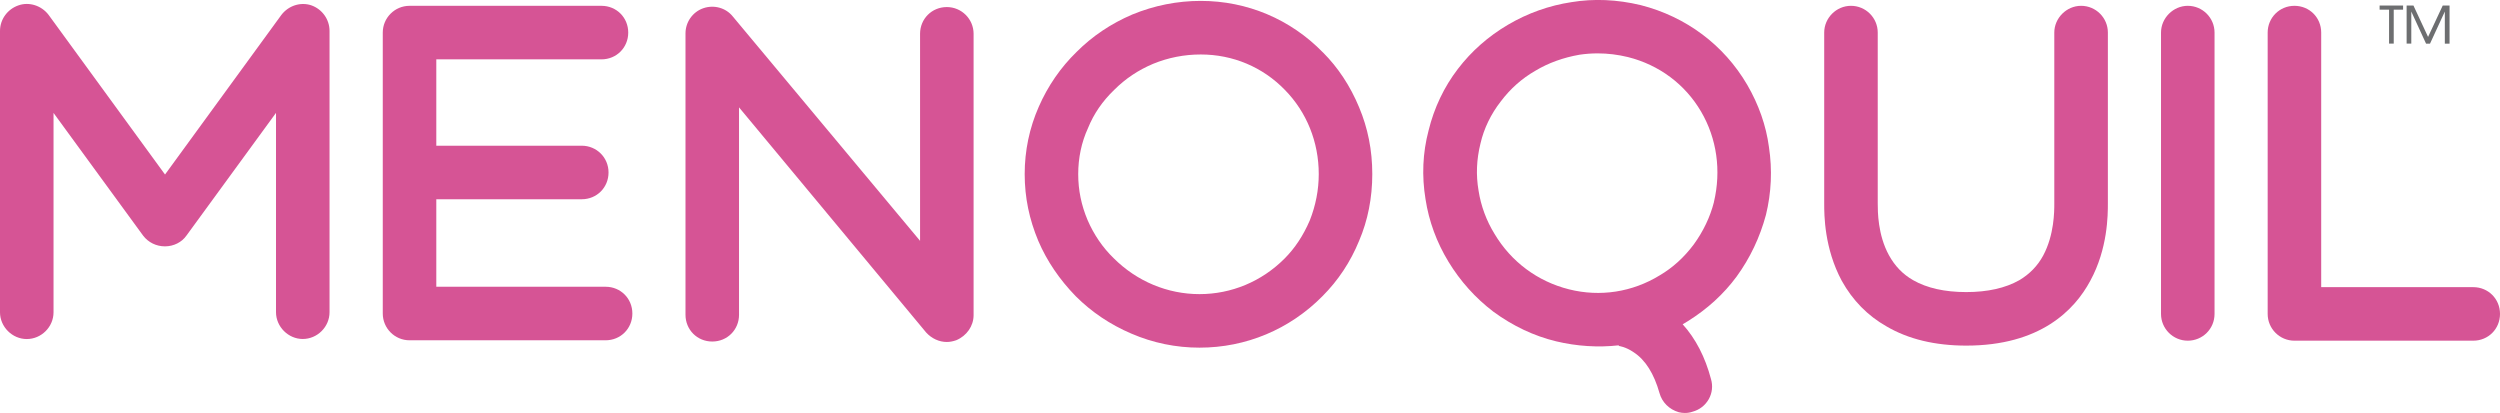
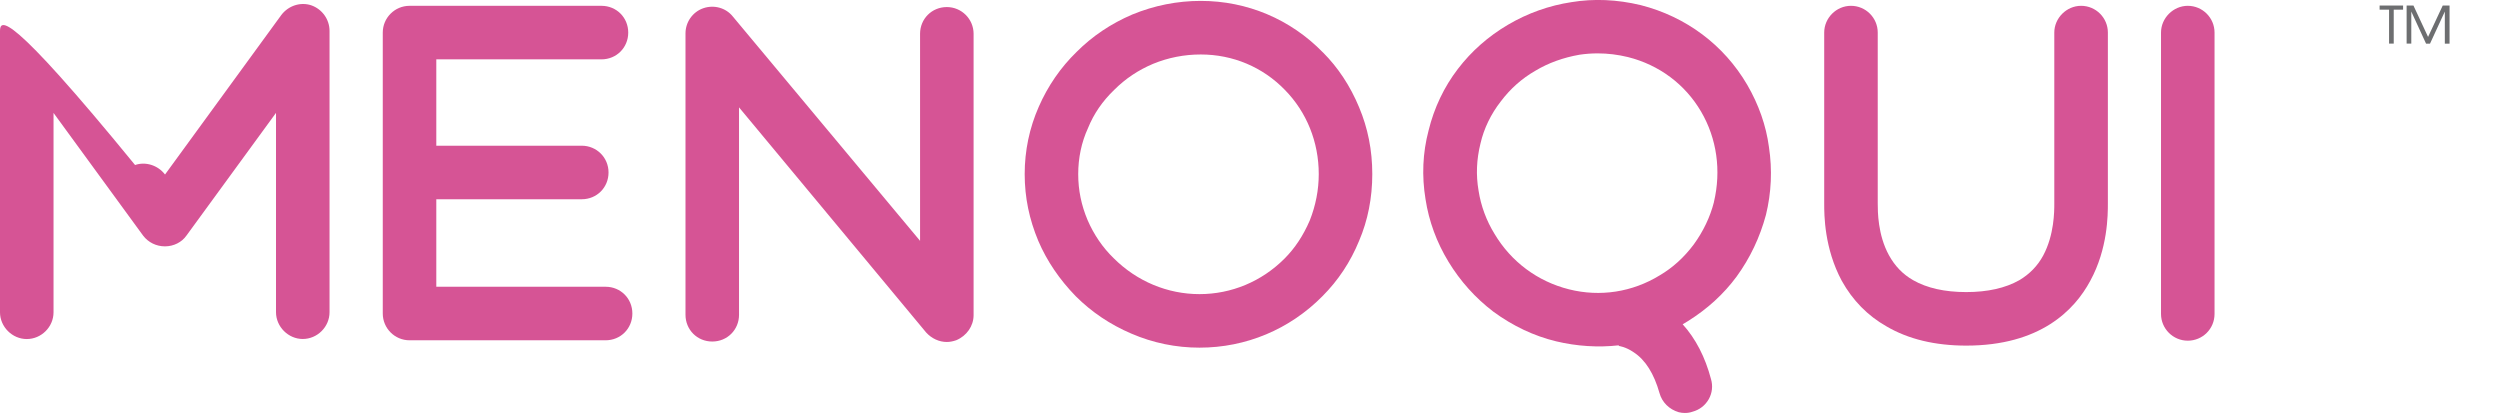
<svg xmlns="http://www.w3.org/2000/svg" id="Layer_2" viewBox="0 0 502.52 83.03">
  <defs>
    <style>.cls-1{fill:#6d6e70;}.cls-1,.cls-2{stroke-width:0px;}.cls-2{fill:#d65495;}</style>
  </defs>
  <g id="ART">
-     <path class="cls-2" d="m62.58,1.07c-2.17-.72-4.59.05-6.03,1.94l-23.38,32.07L9.76,2.98c-1.43-1.87-3.91-2.65-6.02-1.91C1.51,1.82,0,3.89,0,6.22v56.55c0,2.92,2.46,5.38,5.38,5.38s5.38-2.42,5.38-5.38V22.7l18.02,24.68c1.05,1.36,2.64,2.14,4.38,2.14s3.38-.82,4.32-2.17l18-24.66v40.07c0,2.92,2.47,5.38,5.38,5.38s5.38-2.42,5.38-5.38V6.22c0-2.31-1.47-4.38-3.67-5.15Z" />
+     <path class="cls-2" d="m62.58,1.07c-2.17-.72-4.59.05-6.03,1.94l-23.38,32.07c-1.43-1.87-3.91-2.65-6.02-1.91C1.51,1.82,0,3.89,0,6.22v56.55c0,2.92,2.46,5.38,5.38,5.38s5.38-2.42,5.38-5.38V22.7l18.02,24.68c1.05,1.36,2.64,2.14,4.38,2.14s3.38-.82,4.32-2.17l18-24.66v40.07c0,2.92,2.47,5.38,5.38,5.38s5.38-2.42,5.38-5.38V6.22c0-2.31-1.47-4.38-3.67-5.15Z" />
    <path class="cls-2" d="m121.72,57.64h-34.02v-17.59h29.24c3.02,0,5.38-2.36,5.38-5.38s-2.41-5.38-5.38-5.38h-29.24V11.93h33.2c3.02,0,5.38-2.36,5.38-5.38s-2.36-5.38-5.38-5.38h-38.58c-2.97,0-5.38,2.41-5.38,5.38v56.47c0,2.97,2.41,5.38,5.38,5.38h39.41c3.02,0,5.38-2.36,5.38-5.38s-2.36-5.38-5.38-5.38Z" />
    <path class="cls-2" d="m190.32,1.42c-3.02,0-5.38,2.37-5.38,5.38v41.61L147.28,3.29c-1.4-1.73-3.78-2.38-5.93-1.63-2.13.75-3.56,2.78-3.56,5.06v56.55c0,3.02,2.36,5.38,5.38,5.38s5.38-2.36,5.38-5.38V21.58l37.62,45.26c1.1,1.21,2.61,1.9,4.15,1.9.57,0,1.19-.11,1.89-.35,2.12-.89,3.49-2.87,3.49-5.04V6.8c0-2.97-2.41-5.38-5.38-5.38Z" />
    <path class="cls-2" d="m265.92,10.54c-6.51-6.68-15.23-10.36-24.56-10.36-4.72,0-9.35.92-13.77,2.74-4.26,1.82-8.03,4.35-11.18,7.51-3.22,3.13-5.78,6.85-7.61,11.03-1.88,4.27-2.83,8.82-2.83,13.53s.92,9.1,2.74,13.44c1.72,4.02,4.25,7.75,7.52,11.11,3.17,3.17,6.93,5.7,11.19,7.52,4.34,1.87,8.95,2.82,13.69,2.82,9.35,0,18.13-3.68,24.71-10.34,3.17-3.17,5.64-6.91,7.36-11.11,1.76-4.11,2.66-8.64,2.66-13.44s-.89-9.24-2.65-13.43c-1.78-4.28-4.23-7.99-7.27-11.03Zm-24.56.41c6.46,0,12.46,2.53,16.91,7.12,4.39,4.47,6.81,10.48,6.81,16.92,0,3.16-.61,6.3-1.8,9.31-1.33,3.08-2.99,5.59-5.09,7.69-4.6,4.6-10.67,7.13-17.08,7.13s-12.59-2.56-17.26-7.23c-2.19-2.12-3.96-4.7-5.24-7.66-1.26-3-1.88-6.02-1.88-9.24s.65-6.39,1.97-9.25c1.14-2.83,2.9-5.4,5.25-7.66,2.27-2.27,4.83-3.98,7.83-5.25,3.05-1.25,6.27-1.88,9.58-1.88Z" />
    <path class="cls-2" d="m351.2,17.04c-4.68-8-12.27-13.68-21.4-16.01-4.75-1.14-9.44-1.34-13.92-.6-4.48.68-8.77,2.2-12.74,4.53-3.98,2.34-7.37,5.33-10.09,8.89-2.79,3.64-4.78,7.82-5.9,12.4-1.18,4.47-1.38,9.11-.61,13.79.68,4.43,2.24,8.67,4.62,12.58,2.38,3.91,5.4,7.27,8.99,10.01,3.95,2.9,8.21,4.91,12.65,5.98,4.13.99,8.47,1.27,12.59.8v.13s1.36.14,3.01,1.28c2.34,1.53,4.07,4.29,5.17,8.18.51,1.85,1.94,3.29,3.88,3.86.41.1.82.15,1.23.15.53,0,1.04-.08,1.52-.25,1.41-.38,2.56-1.27,3.27-2.52.7-1.24.86-2.68.45-4.06-1.17-4.42-3.08-8.11-5.69-11,.35-.19.69-.39,1.02-.61,3.93-2.45,7.24-5.47,9.83-8.99,2.69-3.7,4.67-7.86,5.89-12.39,1.09-4.47,1.3-9.07.6-13.66-.57-4.28-2.04-8.48-4.37-12.5Zm-6.68,23.57c-.77,3.02-2.15,5.9-4.07,8.54-1.94,2.59-4.23,4.67-6.82,6.19-5.5,3.38-11.98,4.39-18.24,2.82-6.31-1.58-11.63-5.53-14.98-11.15-1.63-2.64-2.74-5.64-3.21-8.7-.54-3.15-.41-6.24.39-9.48.69-3,2.1-5.91,4.07-8.43,1.92-2.55,4.25-4.63,6.98-6.19,2.6-1.56,5.59-2.64,8.85-3.21,1.21-.18,2.43-.27,3.65-.27,2.03,0,4.07.25,6.08.74,6.27,1.57,11.49,5.46,14.71,10.96,3.17,5.41,4.08,11.87,2.58,18.18Z" />
    <path class="cls-2" d="m418.31,1.17c-2.92,0-5.38,2.46-5.38,5.38v34.38c0,1.55,0,6.28-2.24,10.45-1.1,2.04-2.71,3.71-4.79,4.94-2.78,1.58-6.37,2.39-10.67,2.39s-7.89-.8-10.67-2.39c-2.07-1.18-3.67-2.83-4.88-5.04-2.24-4.09-2.24-8.81-2.24-10.36V6.55c0-2.97-2.41-5.38-5.38-5.38s-5.38,2.46-5.38,5.38v34.38c0,2.22,0,8.97,3.54,15.53,2.18,3.92,5.2,7,8.96,9.13,4.38,2.58,9.78,3.88,16.05,3.88,14.83,0,21.75-7.09,24.93-13.02,3.54-6.47,3.54-13.29,3.54-15.53V6.55c0-2.97-2.41-5.38-5.38-5.38Z" />
    <path class="cls-2" d="m439.76,1.17c-2.92,0-5.38,2.46-5.38,5.38v56.55c0,2.97,2.42,5.38,5.38,5.38s5.38-2.36,5.38-5.38V6.55c0-2.97-2.41-5.38-5.38-5.38Z" />
-     <path class="cls-2" d="m497.14,57.72h-30.56V6.55c0-3.02-2.36-5.38-5.38-5.38s-5.38,2.41-5.38,5.38v56.55c0,2.97,2.41,5.38,5.38,5.38h35.94c3.02,0,5.38-2.36,5.38-5.38s-2.36-5.38-5.38-5.38Z" />
    <path class="cls-1" d="m481.17,8.77h-.95V1.94h-1.9v-.83h4.72v.83h-1.88v6.84Zm3.53,0h-.95V1.11h1.37l2.94,6.31,2.95-6.31h1.37v7.67h-.95V2.32l-2.98,6.46h-.79l-2.97-6.46v6.46Z" />
  </g>
</svg>